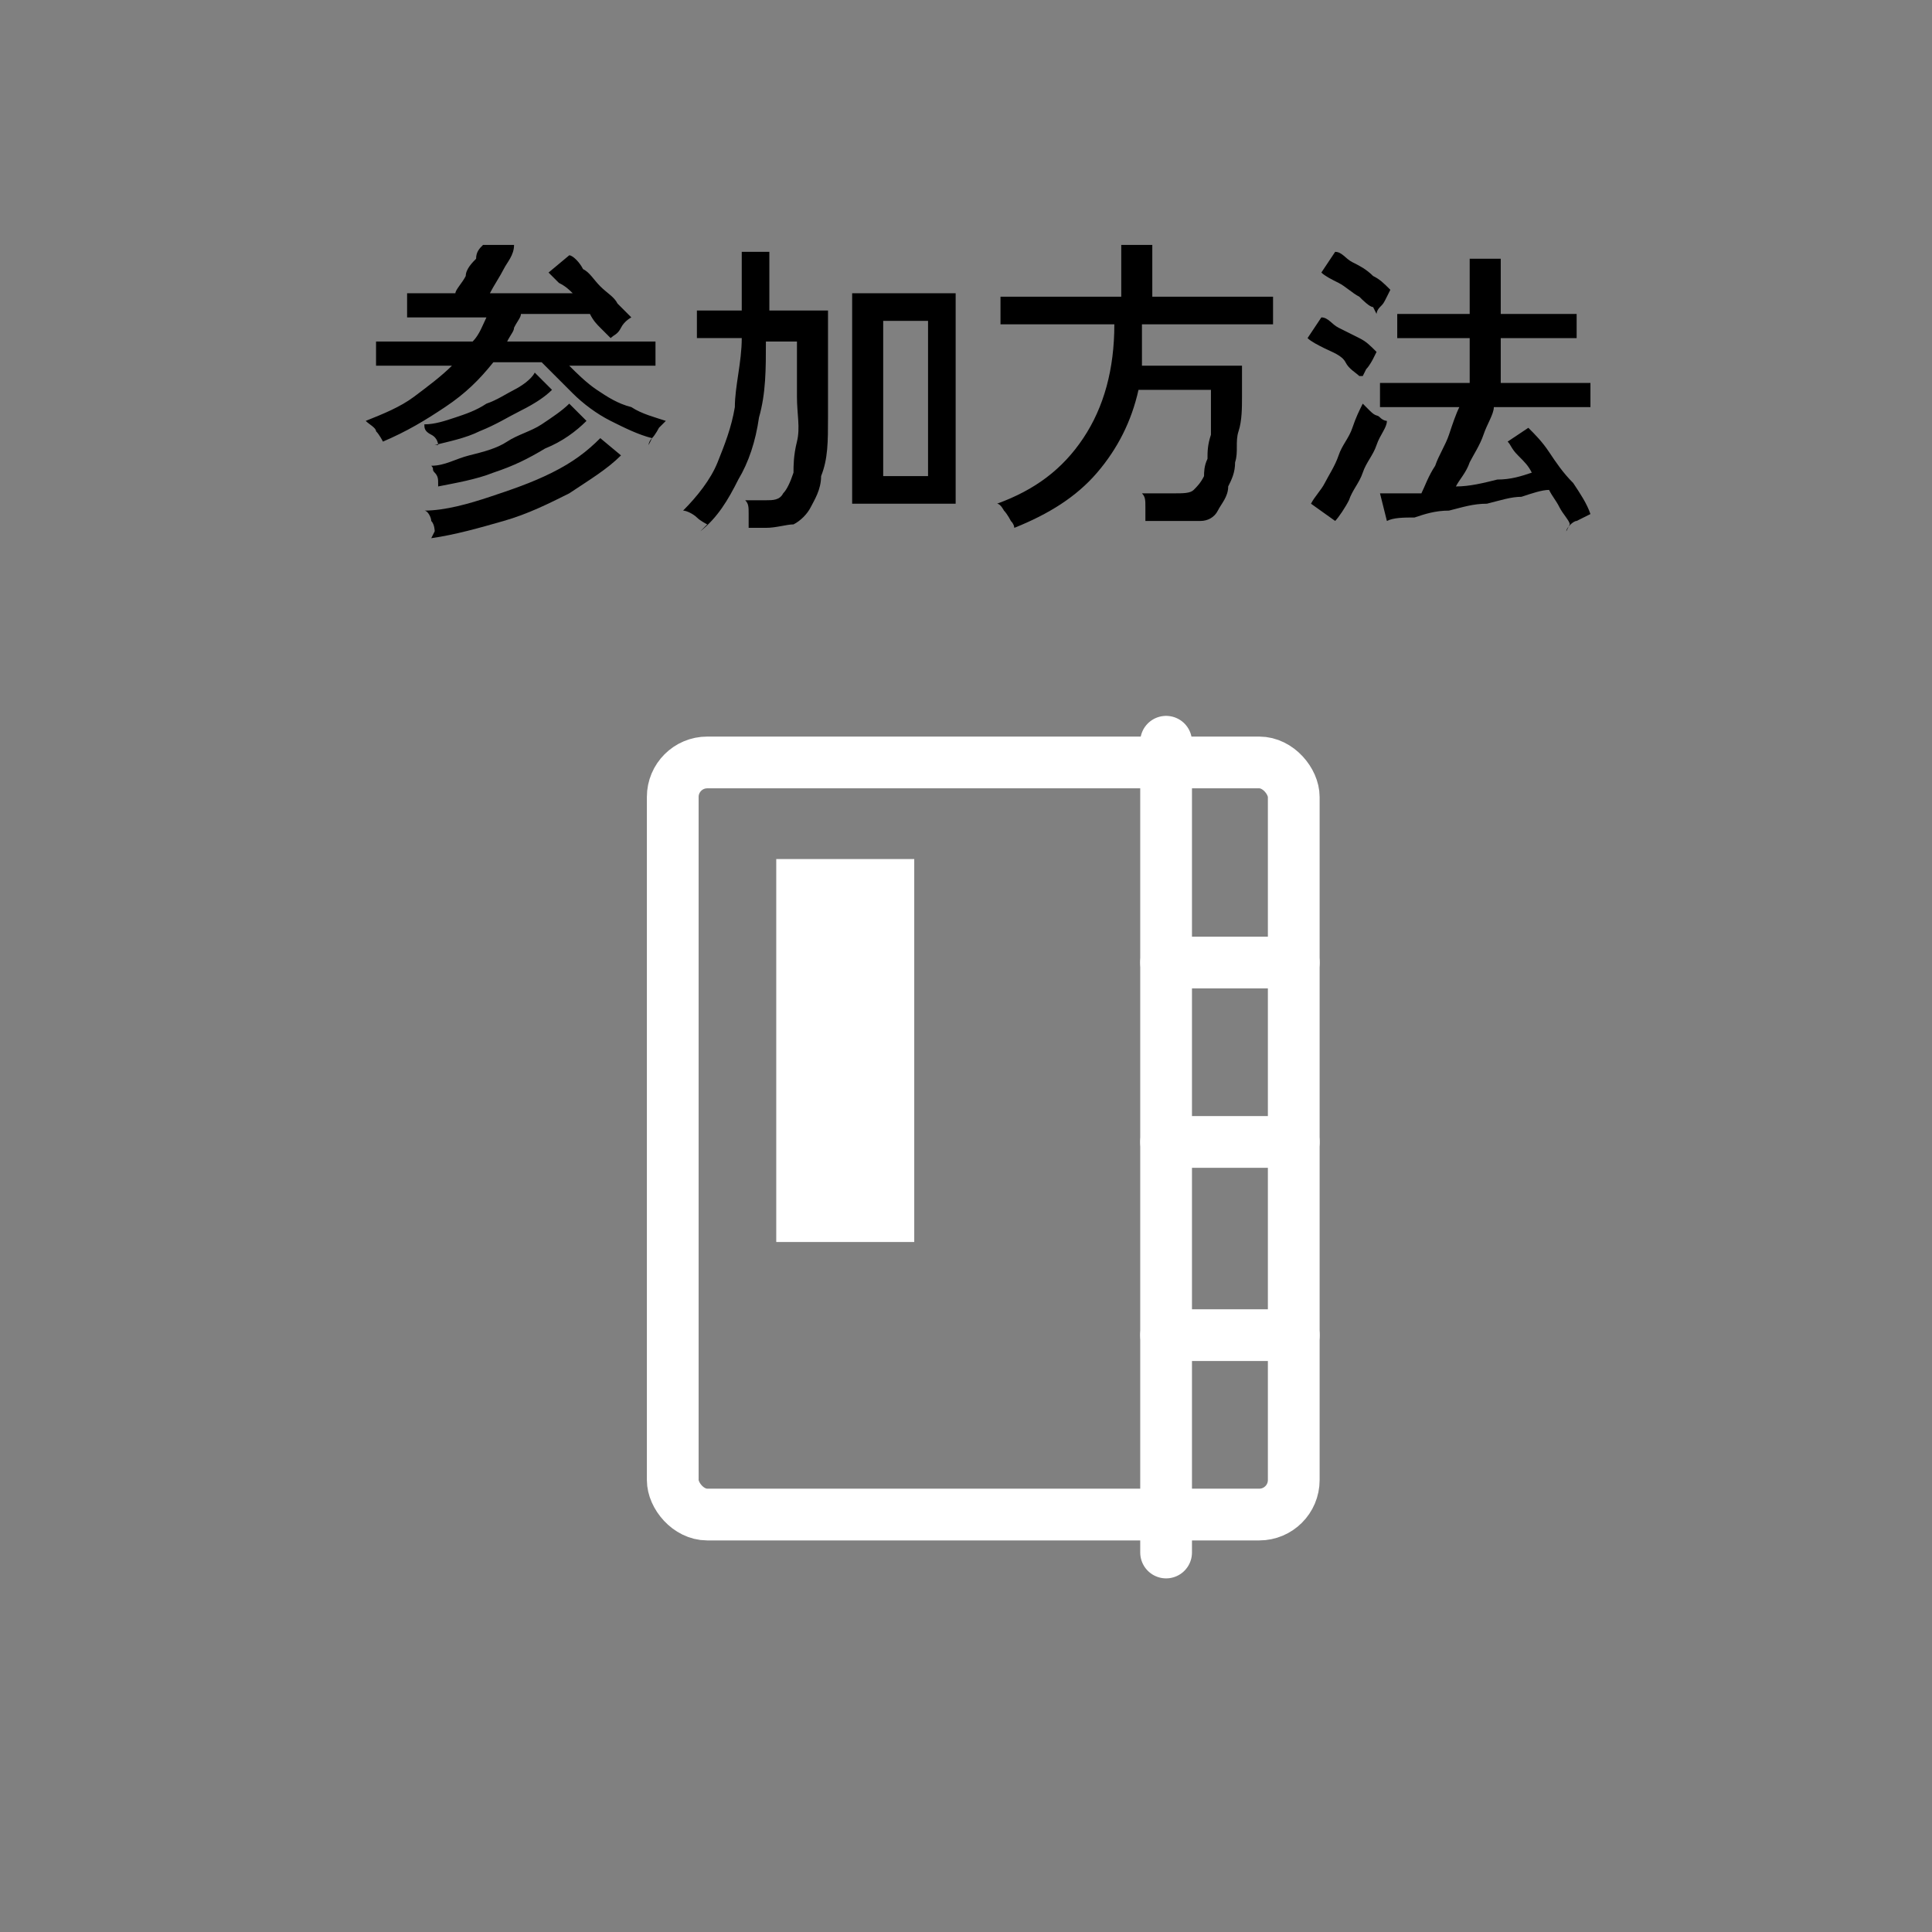
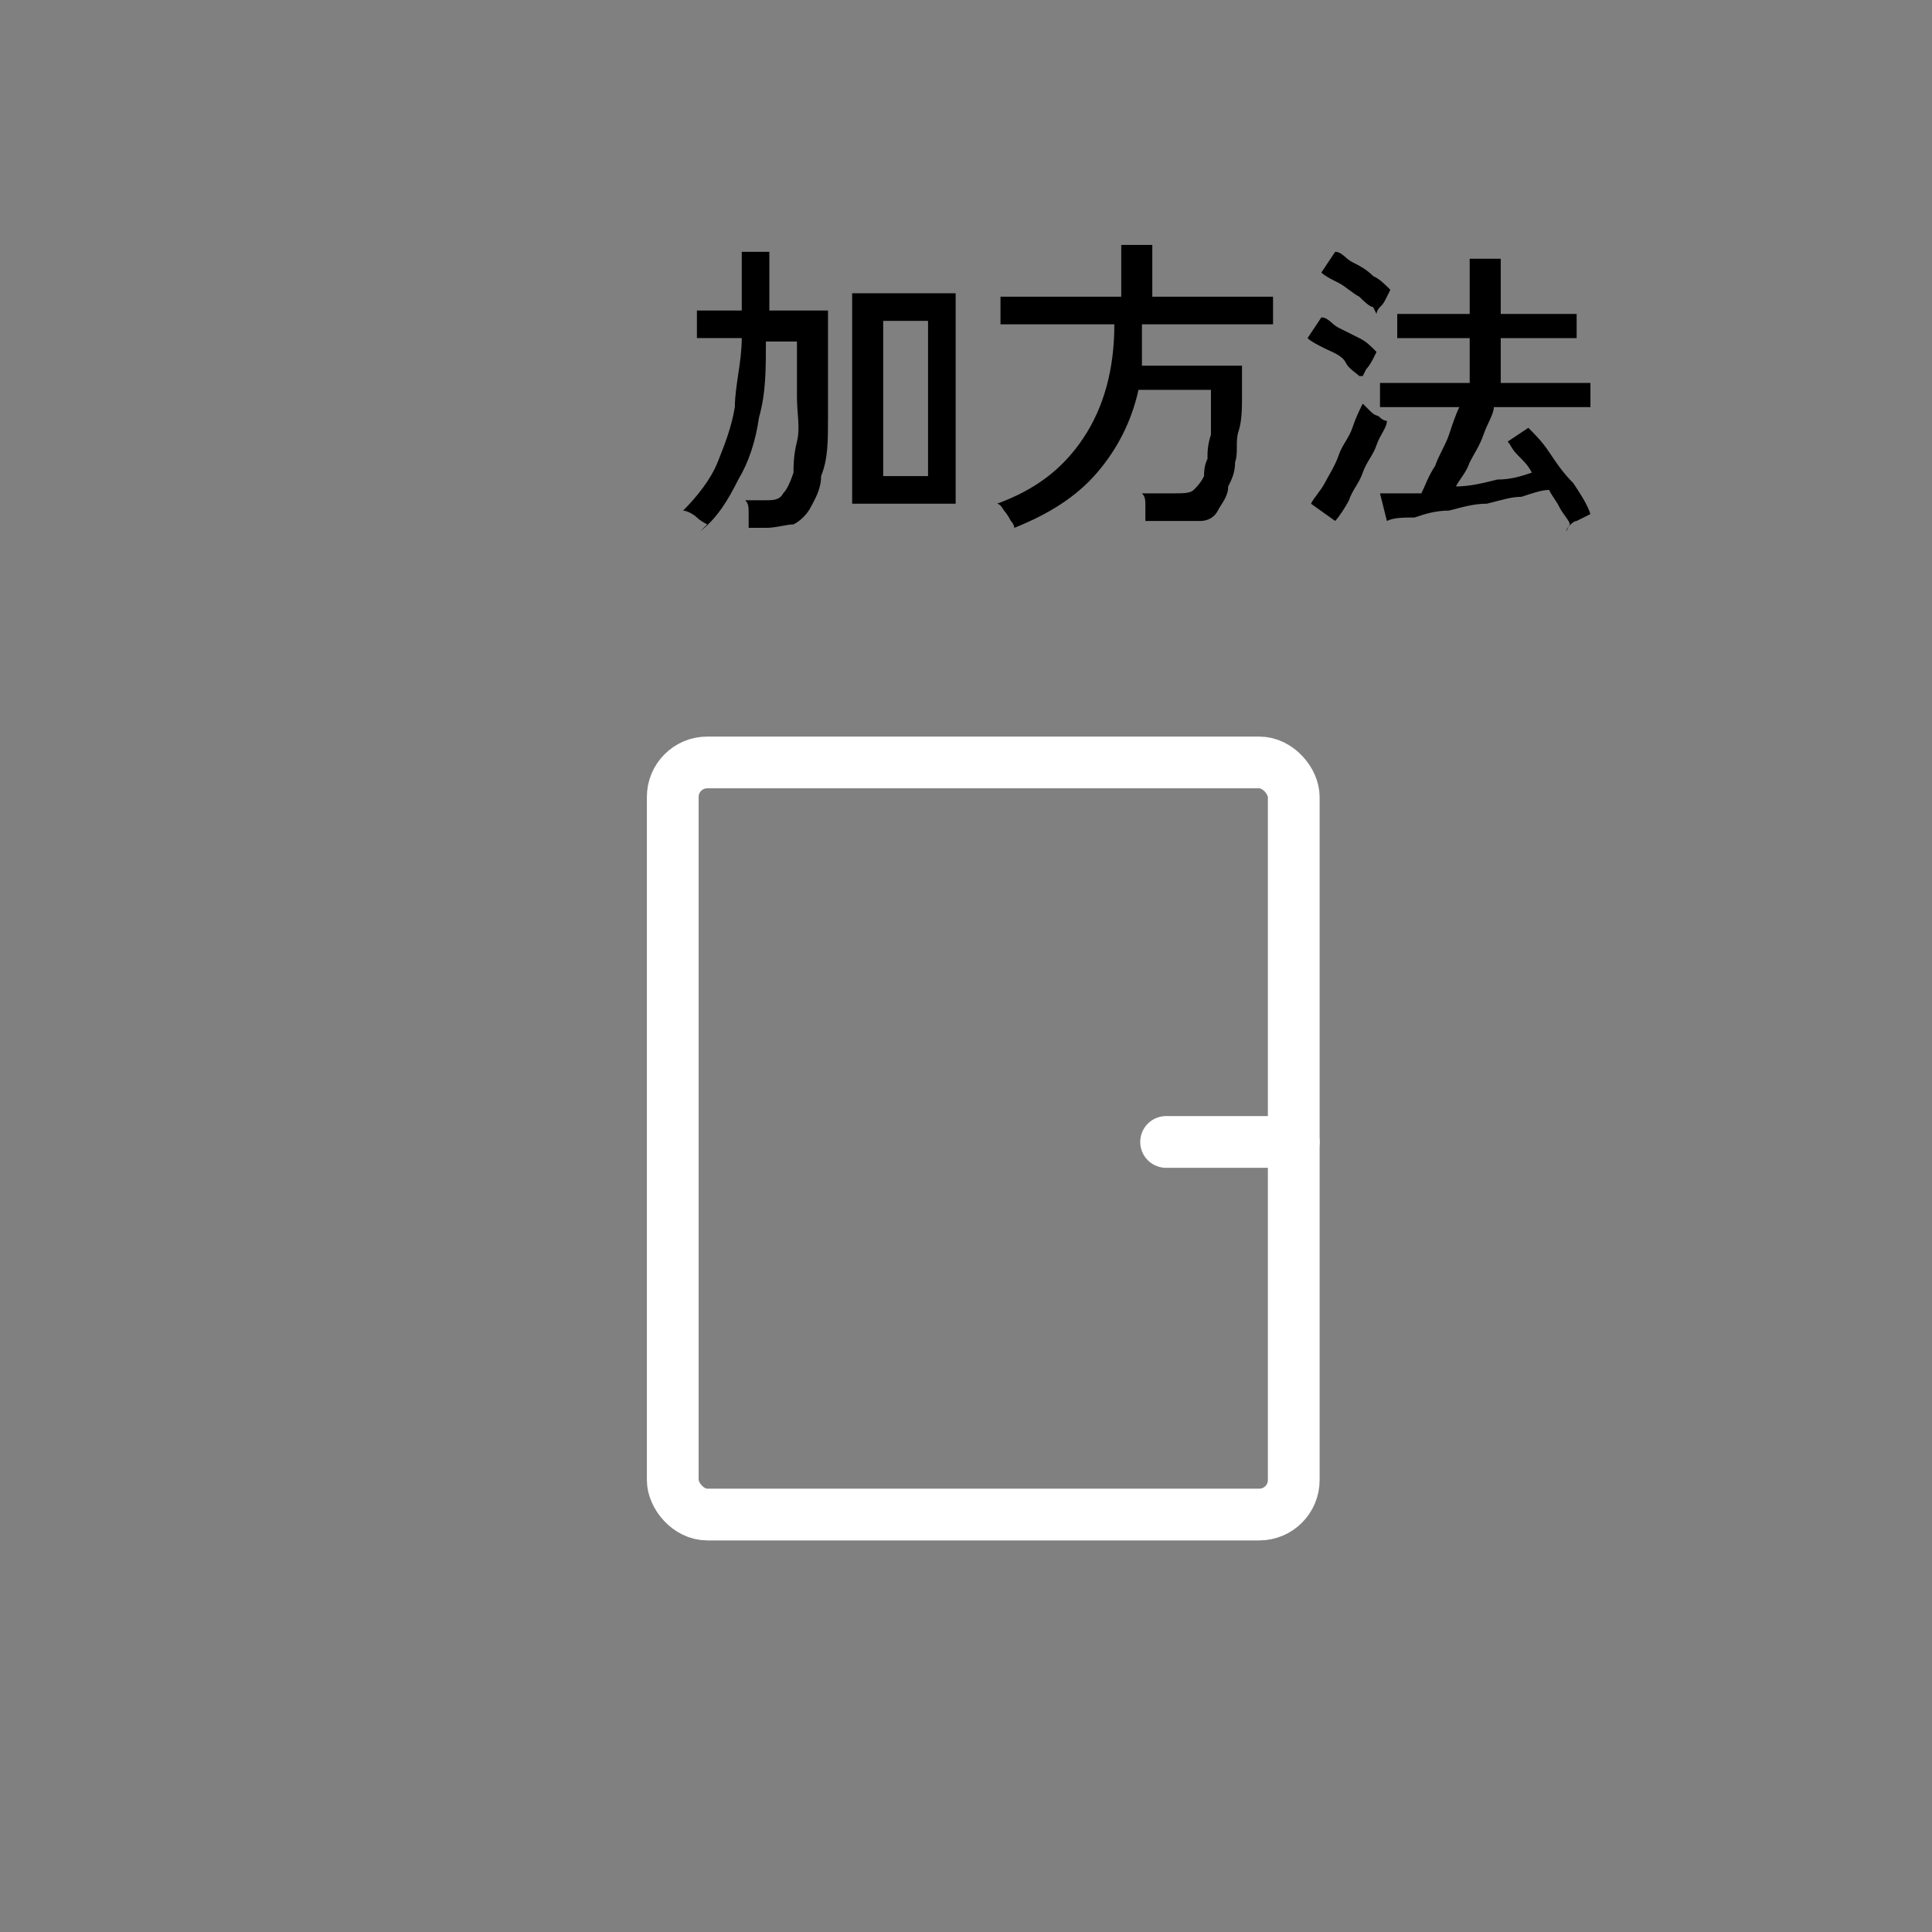
<svg xmlns="http://www.w3.org/2000/svg" version="1.1" viewBox="0 0 56 56">
  <rect x="0" y="0" width="56" height="56" fill="#808080" stroke="none" />
  <defs>
    <style>
      .cls-1, .cls-2 {
        fill: none;
      }

      .cls-2 {
        stroke: #fff;
        stroke-linecap: round;
        stroke-miterlimit: 10;
        stroke-width: 1.5px;
      }

      .cls-3 {
        isolation: isolate;
      }

      .cls-4 {
        fill: #fff;
      }
    </style>
  </defs>
  <g>
    <g id="_レイヤー_1" data-name="レイヤー_1">
      <g id="_レイヤー_1-2" data-name="_レイヤー_1">
        <g id="_レイヤー_1-2">
          <rect class="cls-1" width="56" height="56" />
          <g>
            <rect class="cls-2" x="19.5" y="22.1" width="18" height="21.8" rx="1" ry="1" />
-             <line class="cls-2" x1="33.8" y1="21.5" x2="33.8" y2="45" />
-             <line class="cls-2" x1="33.8" y1="27.9" x2="37.5" y2="27.9" />
            <line class="cls-2" x1="33.8" y1="33.1" x2="37.5" y2="33.1" />
-             <line class="cls-2" x1="33.8" y1="38.7" x2="37.5" y2="38.7" />
-             <rect class="cls-4" x="22.5" y="24.9" width="4" height="11.1" />
          </g>
          <g class="cls-3">
            <g class="cls-3">
-               <path d="M18.9,12.7c-.4-.1-.8-.3-1.2-.5-.4-.2-.8-.5-1.1-.8s-.6-.6-.9-.9h-1.4c-.4.5-.8.9-1.4,1.3s-1.1.7-1.8,1c0,0-.1-.2-.2-.3,0-.1-.2-.2-.3-.3.5-.2,1-.4,1.4-.7.4-.3.8-.6,1.1-.9h-2.2v-.7h2.8c.2-.2.3-.5.4-.7-.4,0-.9,0-1.3,0-.4,0-.8,0-1,0v-.7c0,0,.3,0,.6,0s.5,0,.8,0c0-.1.2-.3.3-.5,0-.2.2-.4.3-.5,0-.2.1-.3.2-.4h.9c0,.3-.2.5-.3.7s-.3.5-.4.7c.4,0,.8,0,1.3,0,.4,0,.8,0,1.1,0-.1-.1-.2-.2-.4-.3-.1-.1-.2-.2-.3-.3l.6-.5c.1,0,.3.2.4.4.2.1.3.3.5.5s.4.3.5.5c.2.2.3.3.4.4,0,0-.2.1-.3.3s-.2.2-.3.3c0,0-.2-.2-.3-.3-.1-.1-.2-.2-.3-.4-.2,0-.5,0-.9,0-.4,0-.7,0-1.1,0,0,.1-.1.2-.2.4,0,.1-.1.2-.2.4h4.3v.7h-2.5c.2.2.5.5.8.7s.6.4,1,.5c.3.2.7.3,1,.4,0,0,0,0-.2.2,0,0-.1.2-.2.3s-.1.2-.1.2ZM12.7,12.9c0,0,0-.2-.2-.3s-.2-.2-.2-.3c.3,0,.6-.1.9-.2.3-.1.6-.2.9-.4.3-.1.6-.3.8-.4s.5-.3.6-.5l.5.5c-.2.2-.5.4-.9.6s-.7.4-1.2.6c-.4.2-.9.3-1.3.4ZM12.6,15.4c0,0,0-.2-.1-.3,0-.1-.1-.3-.2-.3.6,0,1.3-.2,1.9-.4.6-.2,1.2-.4,1.8-.7.6-.3,1-.6,1.4-1l.6.5c-.4.4-.9.7-1.5,1.1-.6.3-1.2.6-1.9.8s-1.4.4-2.1.5ZM12.7,14.2c0,0,0-.1,0-.2s0-.2-.1-.3,0-.1-.1-.2c.4,0,.7-.2,1.1-.3.4-.1.8-.2,1.1-.4s.7-.3,1-.5c.3-.2.6-.4.8-.6l.5.5c-.3.3-.7.6-1.2.8-.5.3-.9.5-1.5.7-.5.2-1.1.3-1.6.4Z" />
              <path d="M20.5,15.2c0,0-.2-.1-.3-.2-.1-.1-.3-.2-.4-.2.4-.4.8-.9,1-1.4.2-.5.4-1,.5-1.6,0-.6.2-1.3.2-2h-1.3v-.8h1.3v-1.7h.8v1.7h1.7c0,.2,0,.3,0,.4,0,.1,0,.3,0,.4,0,.9,0,1.6,0,2.3,0,.7,0,1.2-.2,1.7,0,.4-.2.7-.3.9-.1.2-.3.4-.5.5-.2,0-.5.1-.8.1h-.5c0-.1,0-.3,0-.4,0-.2,0-.3-.1-.4h.6c.2,0,.4,0,.5-.2.1-.1.2-.3.3-.6,0-.2,0-.5.1-.9s0-.8,0-1.3,0-1,0-1.6h-.9c0,.8,0,1.5-.2,2.2-.1.7-.3,1.3-.6,1.8-.3.6-.6,1.1-1.1,1.5ZM24.7,14.6v-6.1h3v6.1h-3ZM25.6,13.8h1.3v-4.5h-1.3v4.5Z" />
              <path d="M29.4,15.3c0,0,0-.1-.1-.2,0,0-.1-.2-.2-.3,0,0-.1-.2-.2-.2,1.1-.4,1.9-1,2.5-1.9s.9-2,.9-3.3h-3.3v-.8h3.5v-1.5h.9v1.5h3.5v.8h-3.8c0,.2,0,.4,0,.6,0,.2,0,.4,0,.6h2.9c0,.3,0,.6,0,.9,0,.3,0,.7-.1,1s0,.6-.1.9c0,.3-.1.5-.2.7,0,.3-.2.5-.3.7-.1.2-.3.3-.5.3-.2,0-.4,0-.7,0h-.9c0-.1,0-.3,0-.4,0-.2,0-.3-.1-.4h.9c.3,0,.5,0,.6-.1s.2-.2.3-.4c0-.1,0-.3.1-.5,0-.2,0-.4.1-.7,0-.2,0-.5,0-.7,0-.2,0-.4,0-.6h-2.1c-.2.9-.6,1.7-1.2,2.4s-1.4,1.2-2.4,1.6Z" />
              <path d="M39.4,10.9c-.1-.1-.3-.2-.4-.4s-.4-.3-.6-.4c-.2-.1-.4-.2-.5-.3l.4-.6c.2,0,.3.2.5.3.2.1.4.2.6.3.2.1.3.2.5.4,0,0,0,0-.1.2,0,0-.1.2-.2.3,0,0-.1.2-.1.2ZM38.7,15.1l-.7-.5c.1-.2.3-.4.4-.6.1-.2.3-.5.4-.8.1-.3.3-.5.4-.8s.2-.5.3-.7c0,0,0,0,.2.2s.2.1.3.2.2.1.2.1c0,.2-.2.4-.3.7-.1.3-.3.5-.4.8-.1.3-.3.5-.4.8-.1.2-.3.5-.4.6ZM39.8,8.9c-.1,0-.3-.2-.4-.3-.2-.1-.4-.3-.6-.4-.2-.1-.4-.2-.5-.3l.4-.6c.2,0,.3.2.5.3.2.1.4.2.6.4.2.1.3.2.5.4,0,0,0,0-.1.2s-.1.2-.2.3-.1.2-.1.2ZM45.5,15.2c0-.1-.2-.3-.3-.5-.1-.2-.2-.3-.3-.5-.2,0-.5.1-.8.2-.3,0-.6.1-1,.2-.4,0-.7.1-1.1.2-.4,0-.7.1-1,.2-.3,0-.6,0-.8.1l-.2-.8c.2,0,.3,0,.5,0,.2,0,.4,0,.7,0,.1-.2.2-.5.4-.8.1-.3.3-.6.4-.9s.2-.6.3-.8h-2.3v-.7h2.6v-1.3h-2.1v-.7h2.1v-1.6h.9v1.6h2.2v.7h-2.2v1.3h2.6v.7h-2.8c0,.2-.2.5-.3.8s-.3.6-.4.8c-.1.3-.3.5-.4.7.4,0,.8-.1,1.2-.2.4,0,.7-.1,1-.2-.1-.2-.2-.3-.4-.5s-.2-.3-.3-.4l.6-.4c.2.2.4.4.6.7.2.3.4.6.7.9.2.3.4.6.5.9,0,0-.2.1-.4.2-.1,0-.3.2-.3.3Z" />
            </g>
          </g>
        </g>
      </g>
    </g>
  </g>
</svg>